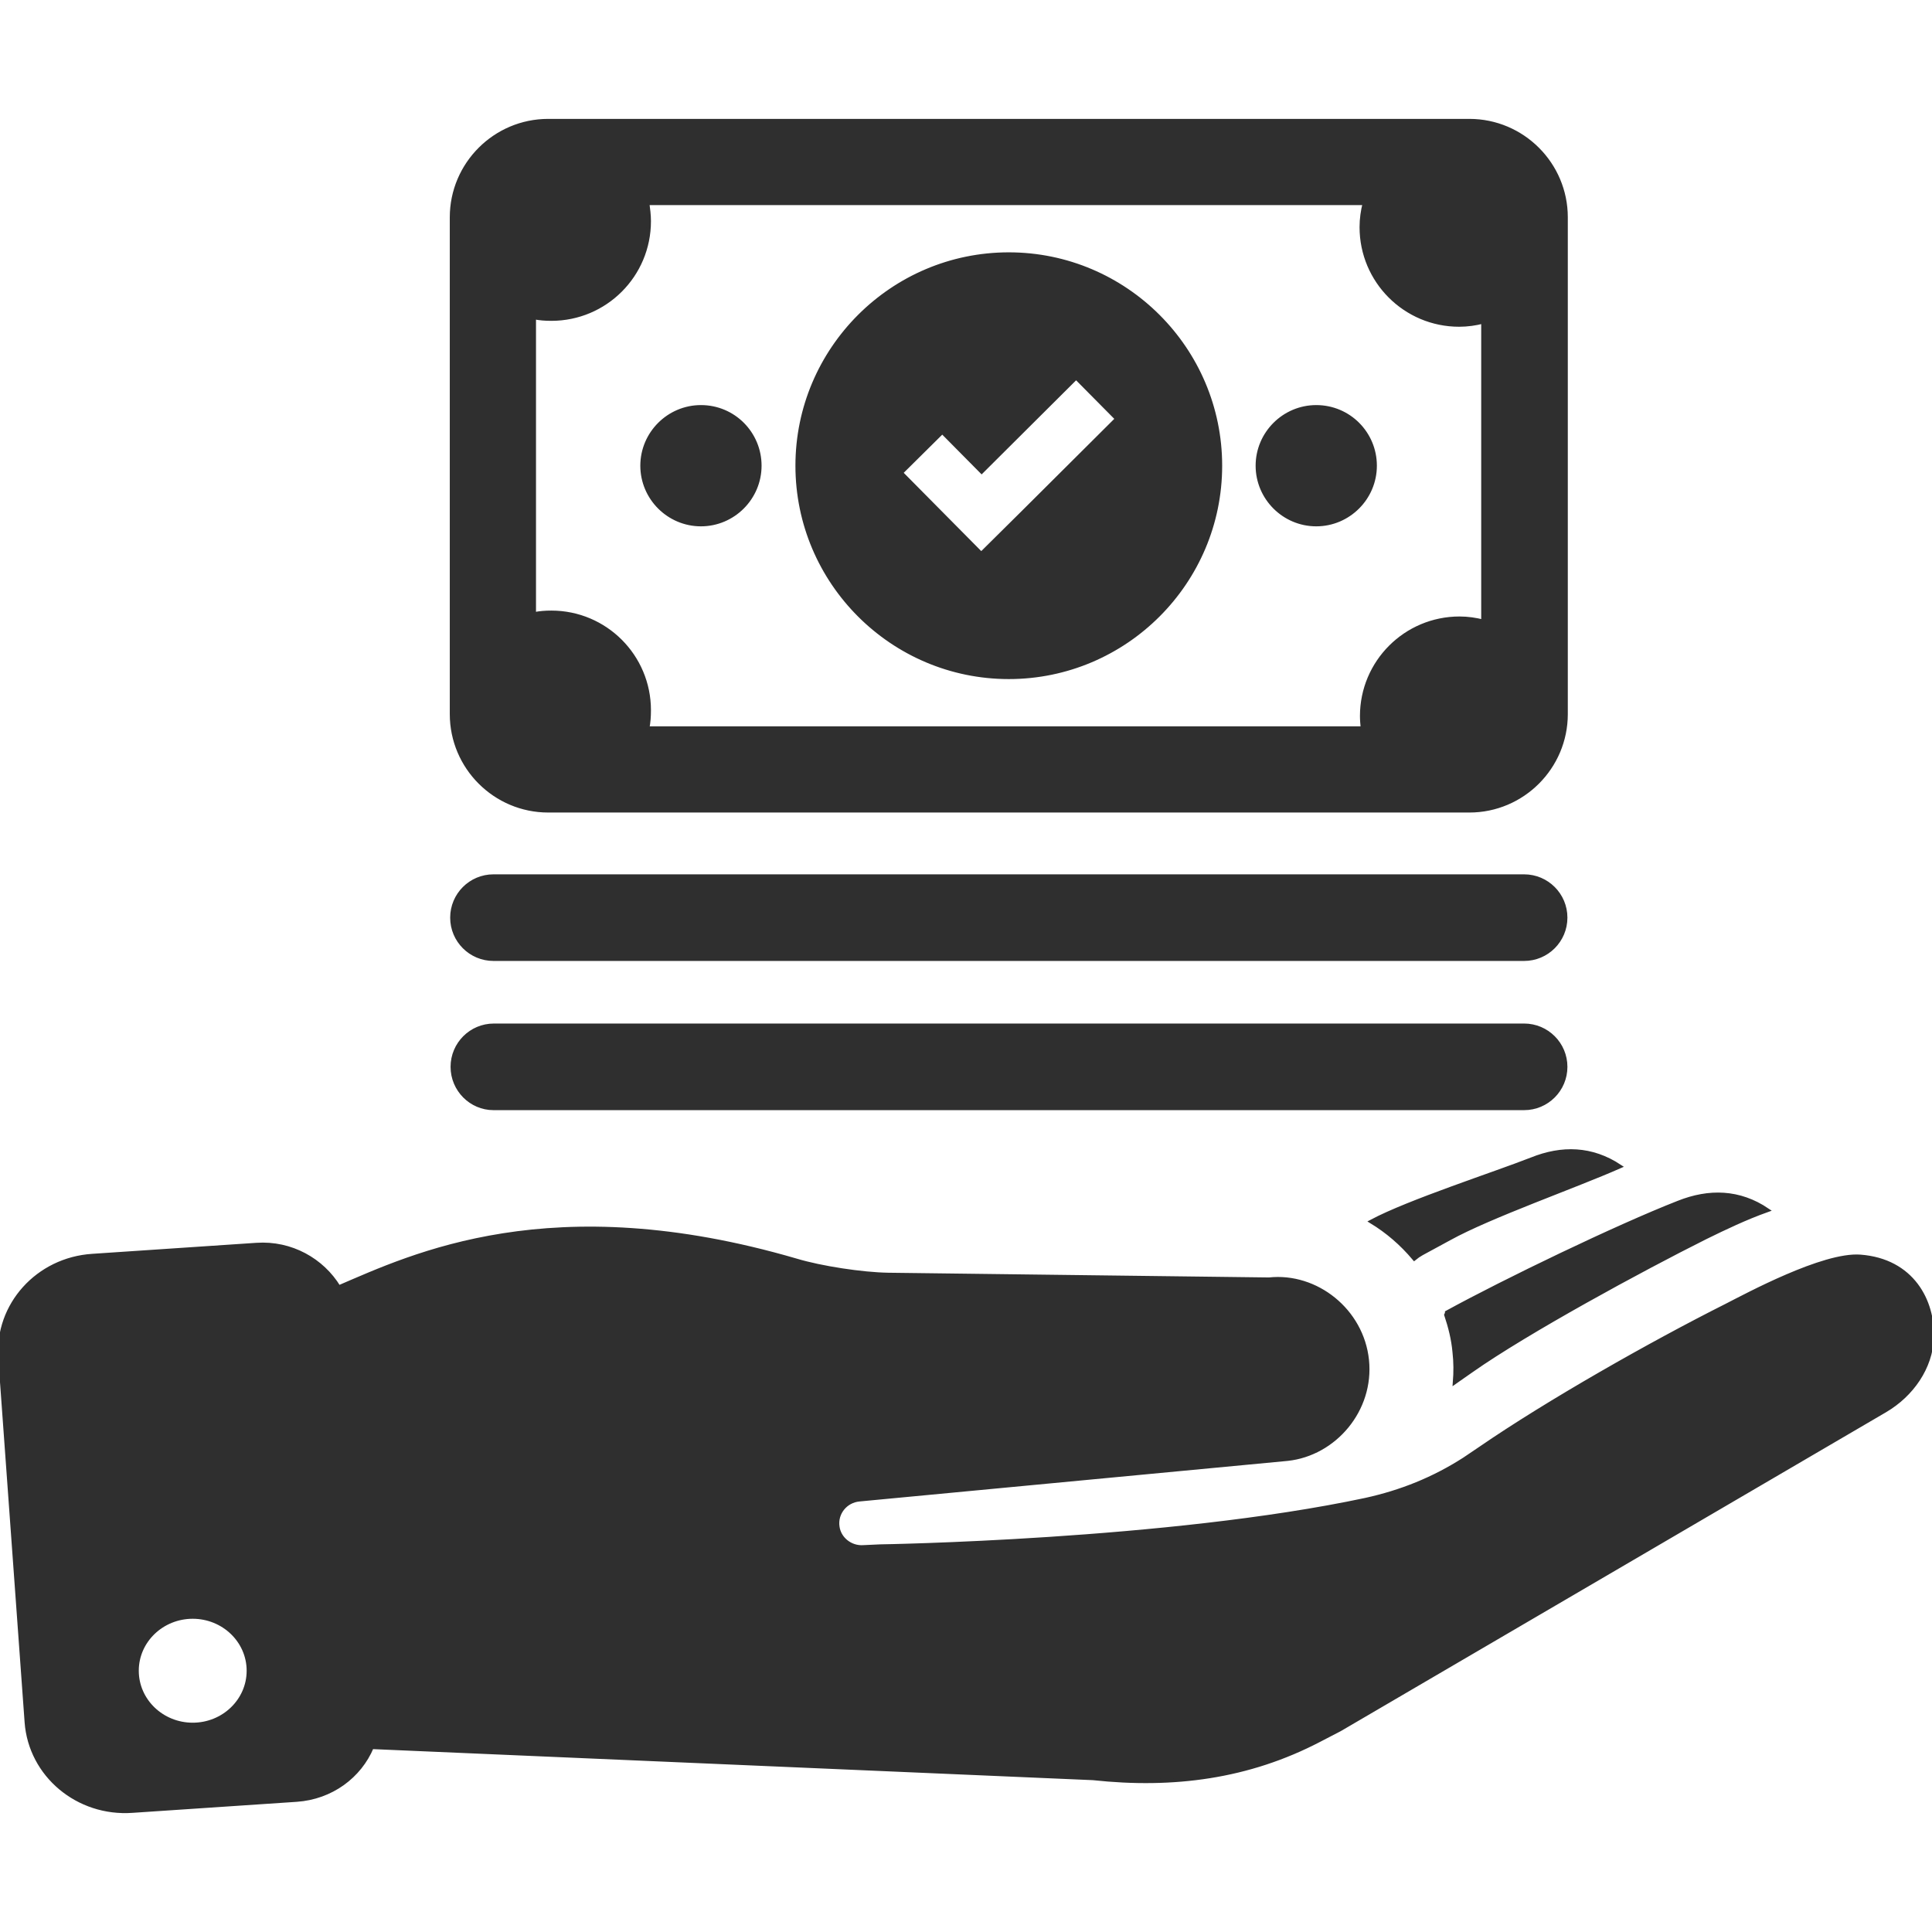
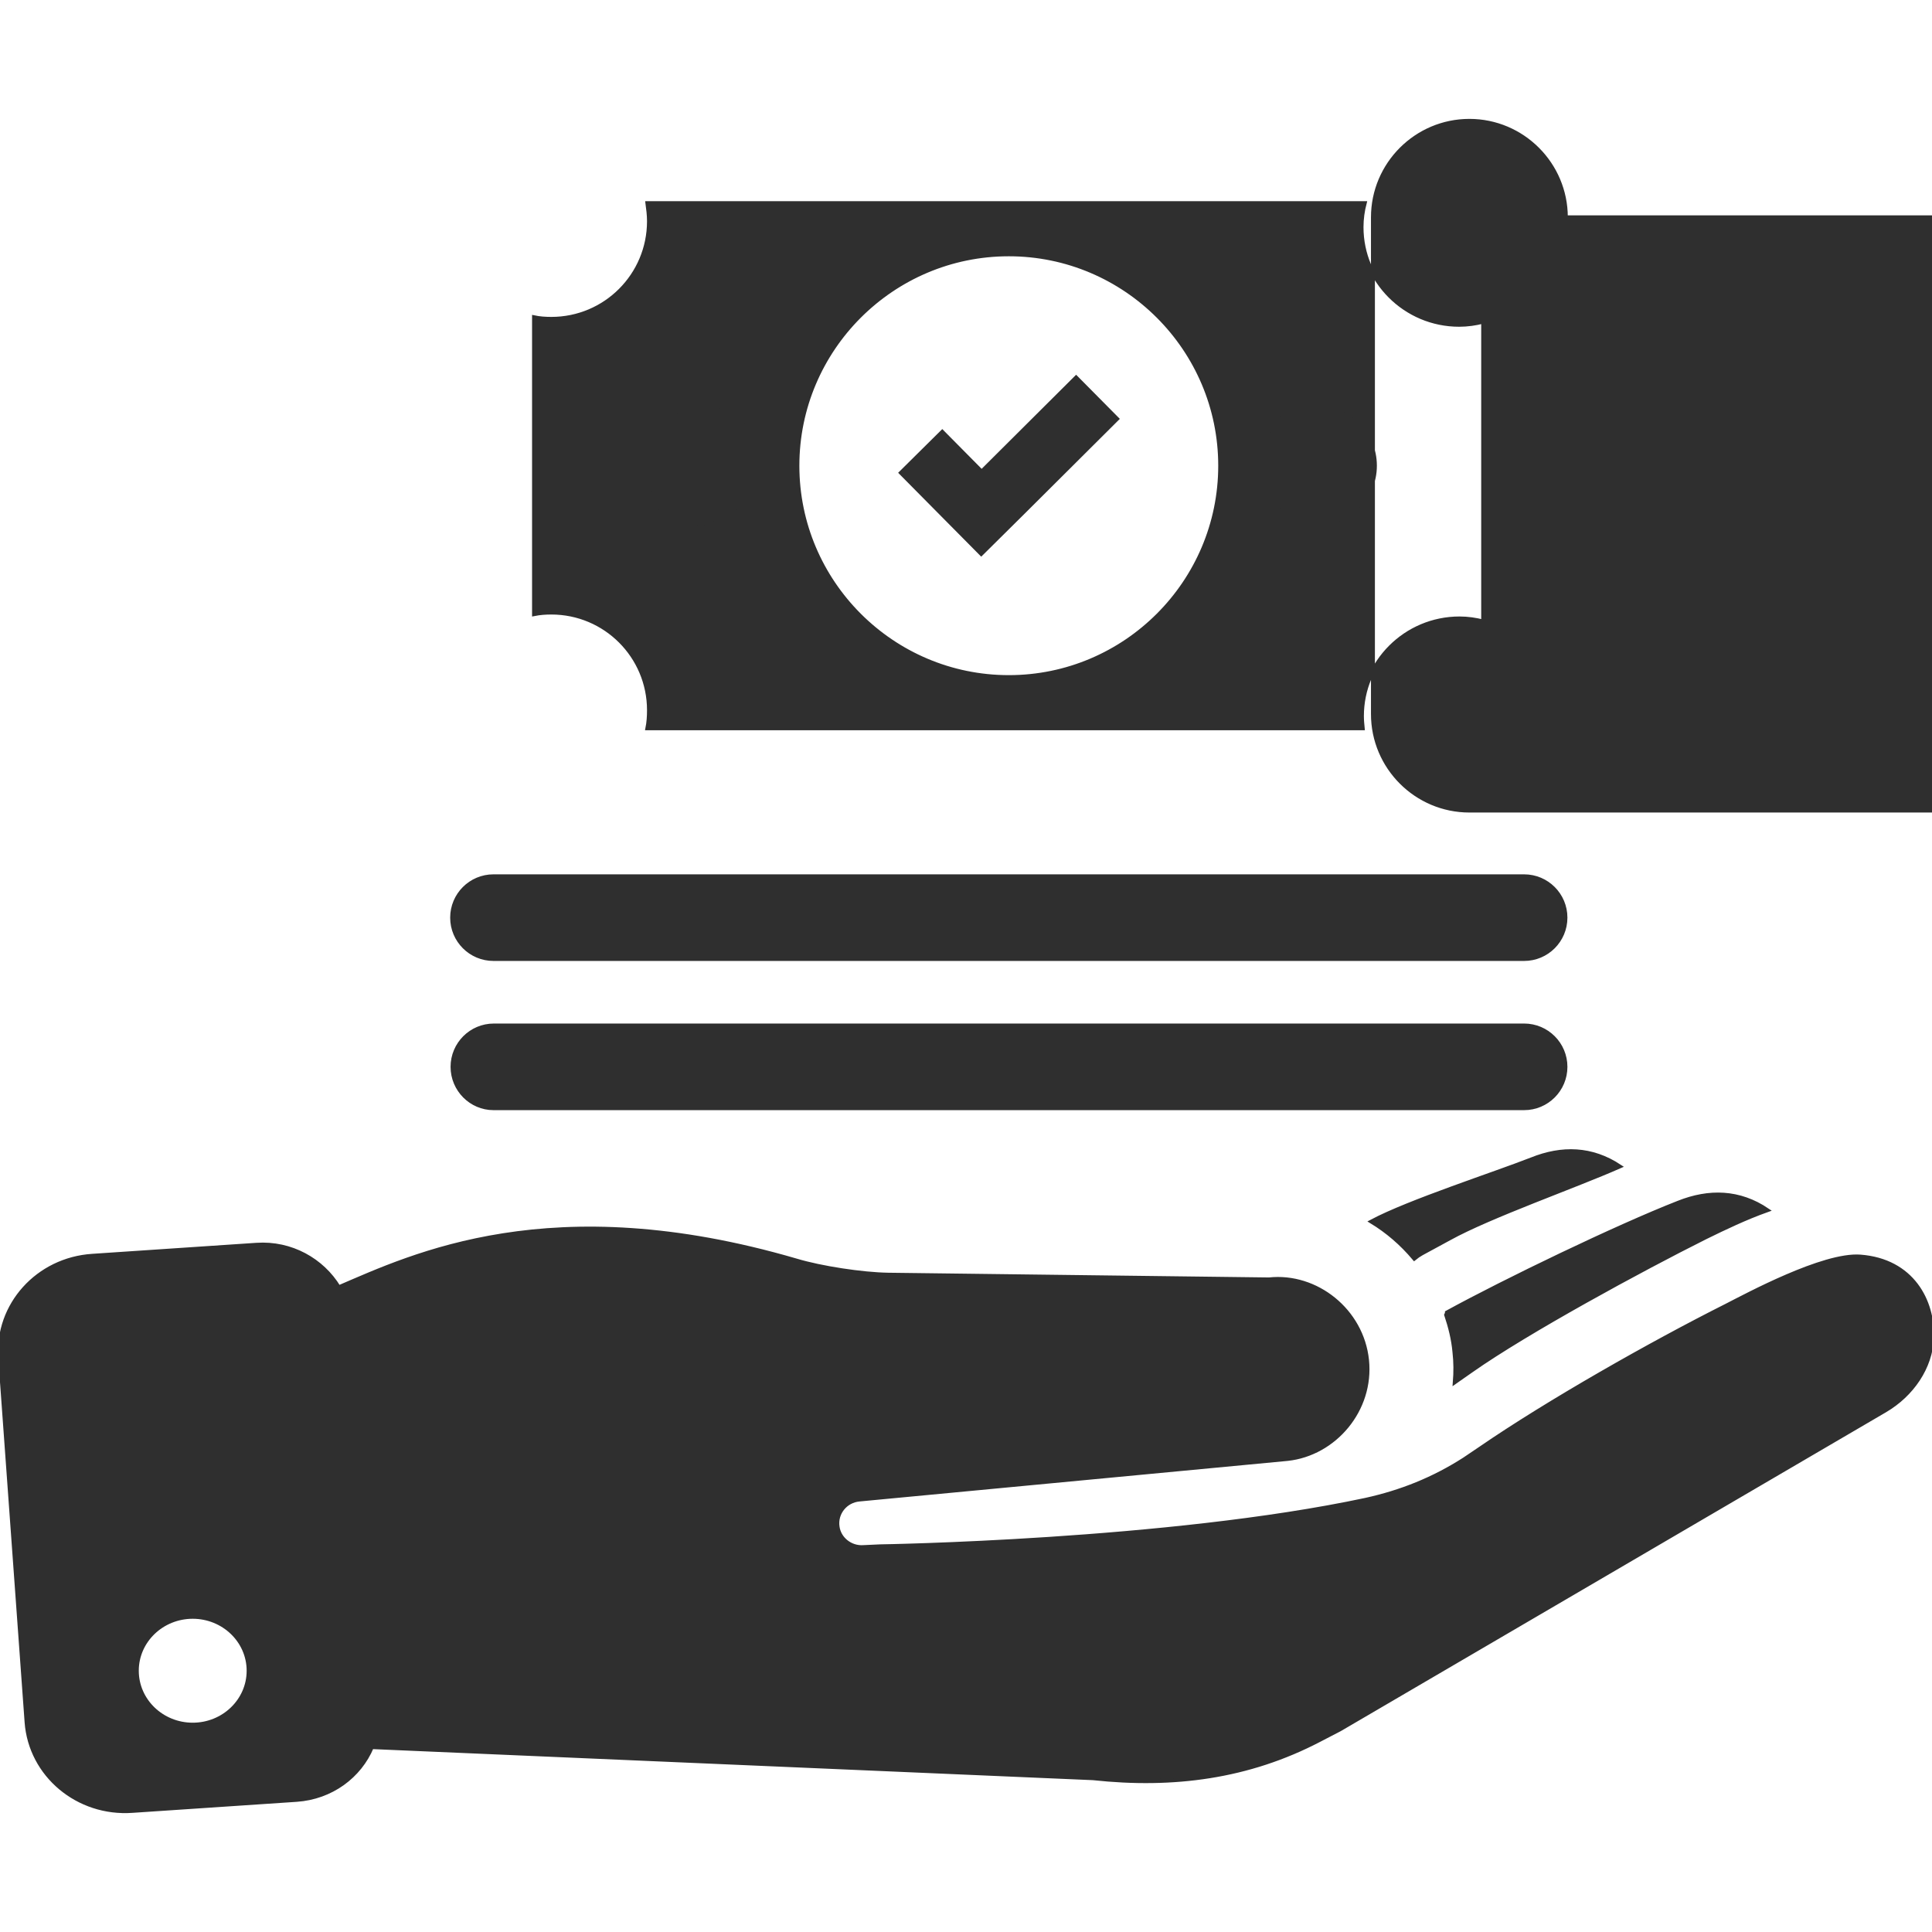
<svg xmlns="http://www.w3.org/2000/svg" fill="#2f2f2f" height="80px" width="80px" version="1.1" id="Capa_1" viewBox="0 0 490.766 490.766" xml:space="preserve" stroke="#2f2f2f">
  <g id="SVGRepo_bgCarrier" stroke-width="0" />
  <g id="SVGRepo_tracerCarrier" stroke-linecap="round" stroke-linejoin="round" />
  <g id="SVGRepo_iconCarrier">
    <g>
-       <path d="M472.554,319.199c-9.4-0.7-28.8,9.8-34.1,12.5c-18.9,9.5-45.2,24.4-62.5,36.3c-1.2,0.8-2.8,1.9-4,2.7 c-7.8,5-16,8.3-25.1,10.3c-50.2,10.7-123.3,11.8-123.3,11.8l-4.3,0.2c-3.2,0.2-6.1-2.1-6.5-5.2c-0.5-3.4,2-6.6,5.6-6.9l108.7-10.3 c12-1.3,21.5-12.5,20.2-25.1s-12.9-21.8-24.9-20.5l-96.7-1.2c-6.6-0.1-17.1-1.7-23.4-3.6c-62.3-18.2-97.5-1.2-116.2,6.8 c-4.2-6.9-12.1-11.4-20.9-10.8l-41.7,2.8c-13.9,0.9-24.3,12.5-23.4,25.9l6.7,92.6c1,13.4,13,23.5,26.9,22.5l41.7-2.8 c8.8-0.6,16-6,19.1-13.4l183.2,7.9c20.4,2.2,39.5-0.3,57.5-9.7l5.2-2.7l138.5-81c6.8-4,11.6-10.9,11.9-18.5 C491.054,330.499,485.754,320.199,472.554,319.199z M48.954,438.099c-7.8,0-14.2-6.1-14.2-13.7s6.4-13.7,14.2-13.7 s14.2,6.1,14.2,13.7S56.754,438.099,48.954,438.099z M369.554,351.099c0.2-2.5,0.2-5.1-0.1-7.7c-0.3-3.3-1.1-6.4-2.1-9.4 c0.1-0.2,0.2-0.4,0.2-0.6c14.6-8,43.2-21.8,58.8-27.9c7.8-3.1,15.5-2.9,22.6,1.9c-5.6,2-10.8,4.5-15.7,6.9 c-16.4,8.2-45.3,23.9-59.4,33.8C372.454,349.099,370.954,350.099,369.554,351.099z M348.354,310.299c9.6-5.1,31-12,40.7-15.8 c7.7-3.1,15.3-2.9,22.4,1.8c-11.3,5-33,12.6-43.3,18.3l-7,3.8c-0.7,0.4-1.3,0.8-1.9,1.3 C356.054,315.899,352.454,312.799,348.354,310.299z M387.154,222.599c5.8,0,10.5,4.7,10.5,10.5s-4.7,10.5-10.5,10.5h-261.8 c-5.8,0-10.5-4.7-10.5-10.5s4.7-10.5,10.5-10.5H387.154z M114.954,270.999c0-5.8,4.7-10.5,10.5-10.5h261.7 c5.8,0,10.5,4.7,10.5,10.5s-4.7,10.5-10.5,10.5h-261.8C119.654,281.499,114.954,276.799,114.954,270.999z M349.254,118.299 c0,8.2-6.7,14.9-14.9,14.9c-8.2,0-14.9-6.7-14.9-14.9s6.7-14.9,14.9-14.9C342.654,103.399,349.254,110.099,349.254,118.299z M192.954,118.299c0,8.2-6.7,14.9-14.9,14.9s-14.9-6.7-14.9-14.9s6.7-14.9,14.9-14.9 C186.354,103.399,192.954,110.099,192.954,118.299z M397.754,55.199c0-13.5-11-24.5-24.5-24.5h-234c-13.5,0-24.5,11-24.5,24.5 v126.2c0,13.5,11,24.5,24.5,24.5h234c13.5,0,24.5-11,24.5-24.5V55.199z M376.854,157.899c-2-0.5-4-0.8-6.1-0.8 c-13.7,0-24.8,11.1-24.8,24.8c0,1,0.1,2.1,0.2,3.1h-181.7c0.3-1.5,0.4-3,0.4-4.6c0-13.7-11.1-24.8-24.8-24.8 c-1.5,0-2.9,0.1-4.4,0.4v-75.4c1.4,0.3,2.9,0.4,4.4,0.4c13.7,0,24.8-11.1,24.8-24.8c0-1.6-0.2-3.1-0.4-4.6h182.2 c-0.5,1.9-0.8,4-0.8,6.1c0,13.7,11.1,24.8,24.8,24.8c2.1,0,4.2-0.3,6.1-0.8v76.2H376.854z M256.254,64.599 c-29.6,0-53.7,24.1-53.7,53.7s24.1,53.7,53.7,53.7s53.7-24.1,53.7-53.7S285.854,64.599,256.254,64.599z M259.754,130.299 l-10.5,10.4l-10.4-10.5l-10-10.1l10.5-10.4l10,10.1l24-23.9l10.4,10.5L259.754,130.299z" />
+       <path d="M472.554,319.199c-9.4-0.7-28.8,9.8-34.1,12.5c-18.9,9.5-45.2,24.4-62.5,36.3c-1.2,0.8-2.8,1.9-4,2.7 c-7.8,5-16,8.3-25.1,10.3c-50.2,10.7-123.3,11.8-123.3,11.8l-4.3,0.2c-3.2,0.2-6.1-2.1-6.5-5.2c-0.5-3.4,2-6.6,5.6-6.9l108.7-10.3 c12-1.3,21.5-12.5,20.2-25.1s-12.9-21.8-24.9-20.5l-96.7-1.2c-6.6-0.1-17.1-1.7-23.4-3.6c-62.3-18.2-97.5-1.2-116.2,6.8 c-4.2-6.9-12.1-11.4-20.9-10.8l-41.7,2.8c-13.9,0.9-24.3,12.5-23.4,25.9l6.7,92.6c1,13.4,13,23.5,26.9,22.5l41.7-2.8 c8.8-0.6,16-6,19.1-13.4l183.2,7.9c20.4,2.2,39.5-0.3,57.5-9.7l5.2-2.7l138.5-81c6.8-4,11.6-10.9,11.9-18.5 C491.054,330.499,485.754,320.199,472.554,319.199z M48.954,438.099c-7.8,0-14.2-6.1-14.2-13.7s6.4-13.7,14.2-13.7 s14.2,6.1,14.2,13.7S56.754,438.099,48.954,438.099z M369.554,351.099c0.2-2.5,0.2-5.1-0.1-7.7c-0.3-3.3-1.1-6.4-2.1-9.4 c0.1-0.2,0.2-0.4,0.2-0.6c14.6-8,43.2-21.8,58.8-27.9c7.8-3.1,15.5-2.9,22.6,1.9c-5.6,2-10.8,4.5-15.7,6.9 c-16.4,8.2-45.3,23.9-59.4,33.8C372.454,349.099,370.954,350.099,369.554,351.099z M348.354,310.299c9.6-5.1,31-12,40.7-15.8 c7.7-3.1,15.3-2.9,22.4,1.8c-11.3,5-33,12.6-43.3,18.3l-7,3.8c-0.7,0.4-1.3,0.8-1.9,1.3 C356.054,315.899,352.454,312.799,348.354,310.299z M387.154,222.599c5.8,0,10.5,4.7,10.5,10.5s-4.7,10.5-10.5,10.5h-261.8 c-5.8,0-10.5-4.7-10.5-10.5s4.7-10.5,10.5-10.5H387.154z M114.954,270.999c0-5.8,4.7-10.5,10.5-10.5h261.7 c5.8,0,10.5,4.7,10.5,10.5s-4.7,10.5-10.5,10.5h-261.8C119.654,281.499,114.954,276.799,114.954,270.999z M349.254,118.299 c0,8.2-6.7,14.9-14.9,14.9c-8.2,0-14.9-6.7-14.9-14.9s6.7-14.9,14.9-14.9C342.654,103.399,349.254,110.099,349.254,118.299z M192.954,118.299c0,8.2-6.7,14.9-14.9,14.9s-14.9-6.7-14.9-14.9s6.7-14.9,14.9-14.9 C186.354,103.399,192.954,110.099,192.954,118.299z M397.754,55.199c0-13.5-11-24.5-24.5-24.5c-13.5,0-24.5,11-24.5,24.5 v126.2c0,13.5,11,24.5,24.5,24.5h234c13.5,0,24.5-11,24.5-24.5V55.199z M376.854,157.899c-2-0.5-4-0.8-6.1-0.8 c-13.7,0-24.8,11.1-24.8,24.8c0,1,0.1,2.1,0.2,3.1h-181.7c0.3-1.5,0.4-3,0.4-4.6c0-13.7-11.1-24.8-24.8-24.8 c-1.5,0-2.9,0.1-4.4,0.4v-75.4c1.4,0.3,2.9,0.4,4.4,0.4c13.7,0,24.8-11.1,24.8-24.8c0-1.6-0.2-3.1-0.4-4.6h182.2 c-0.5,1.9-0.8,4-0.8,6.1c0,13.7,11.1,24.8,24.8,24.8c2.1,0,4.2-0.3,6.1-0.8v76.2H376.854z M256.254,64.599 c-29.6,0-53.7,24.1-53.7,53.7s24.1,53.7,53.7,53.7s53.7-24.1,53.7-53.7S285.854,64.599,256.254,64.599z M259.754,130.299 l-10.5,10.4l-10.4-10.5l-10-10.1l10.5-10.4l10,10.1l24-23.9l10.4,10.5L259.754,130.299z" />
    </g>
  </g>
</svg>